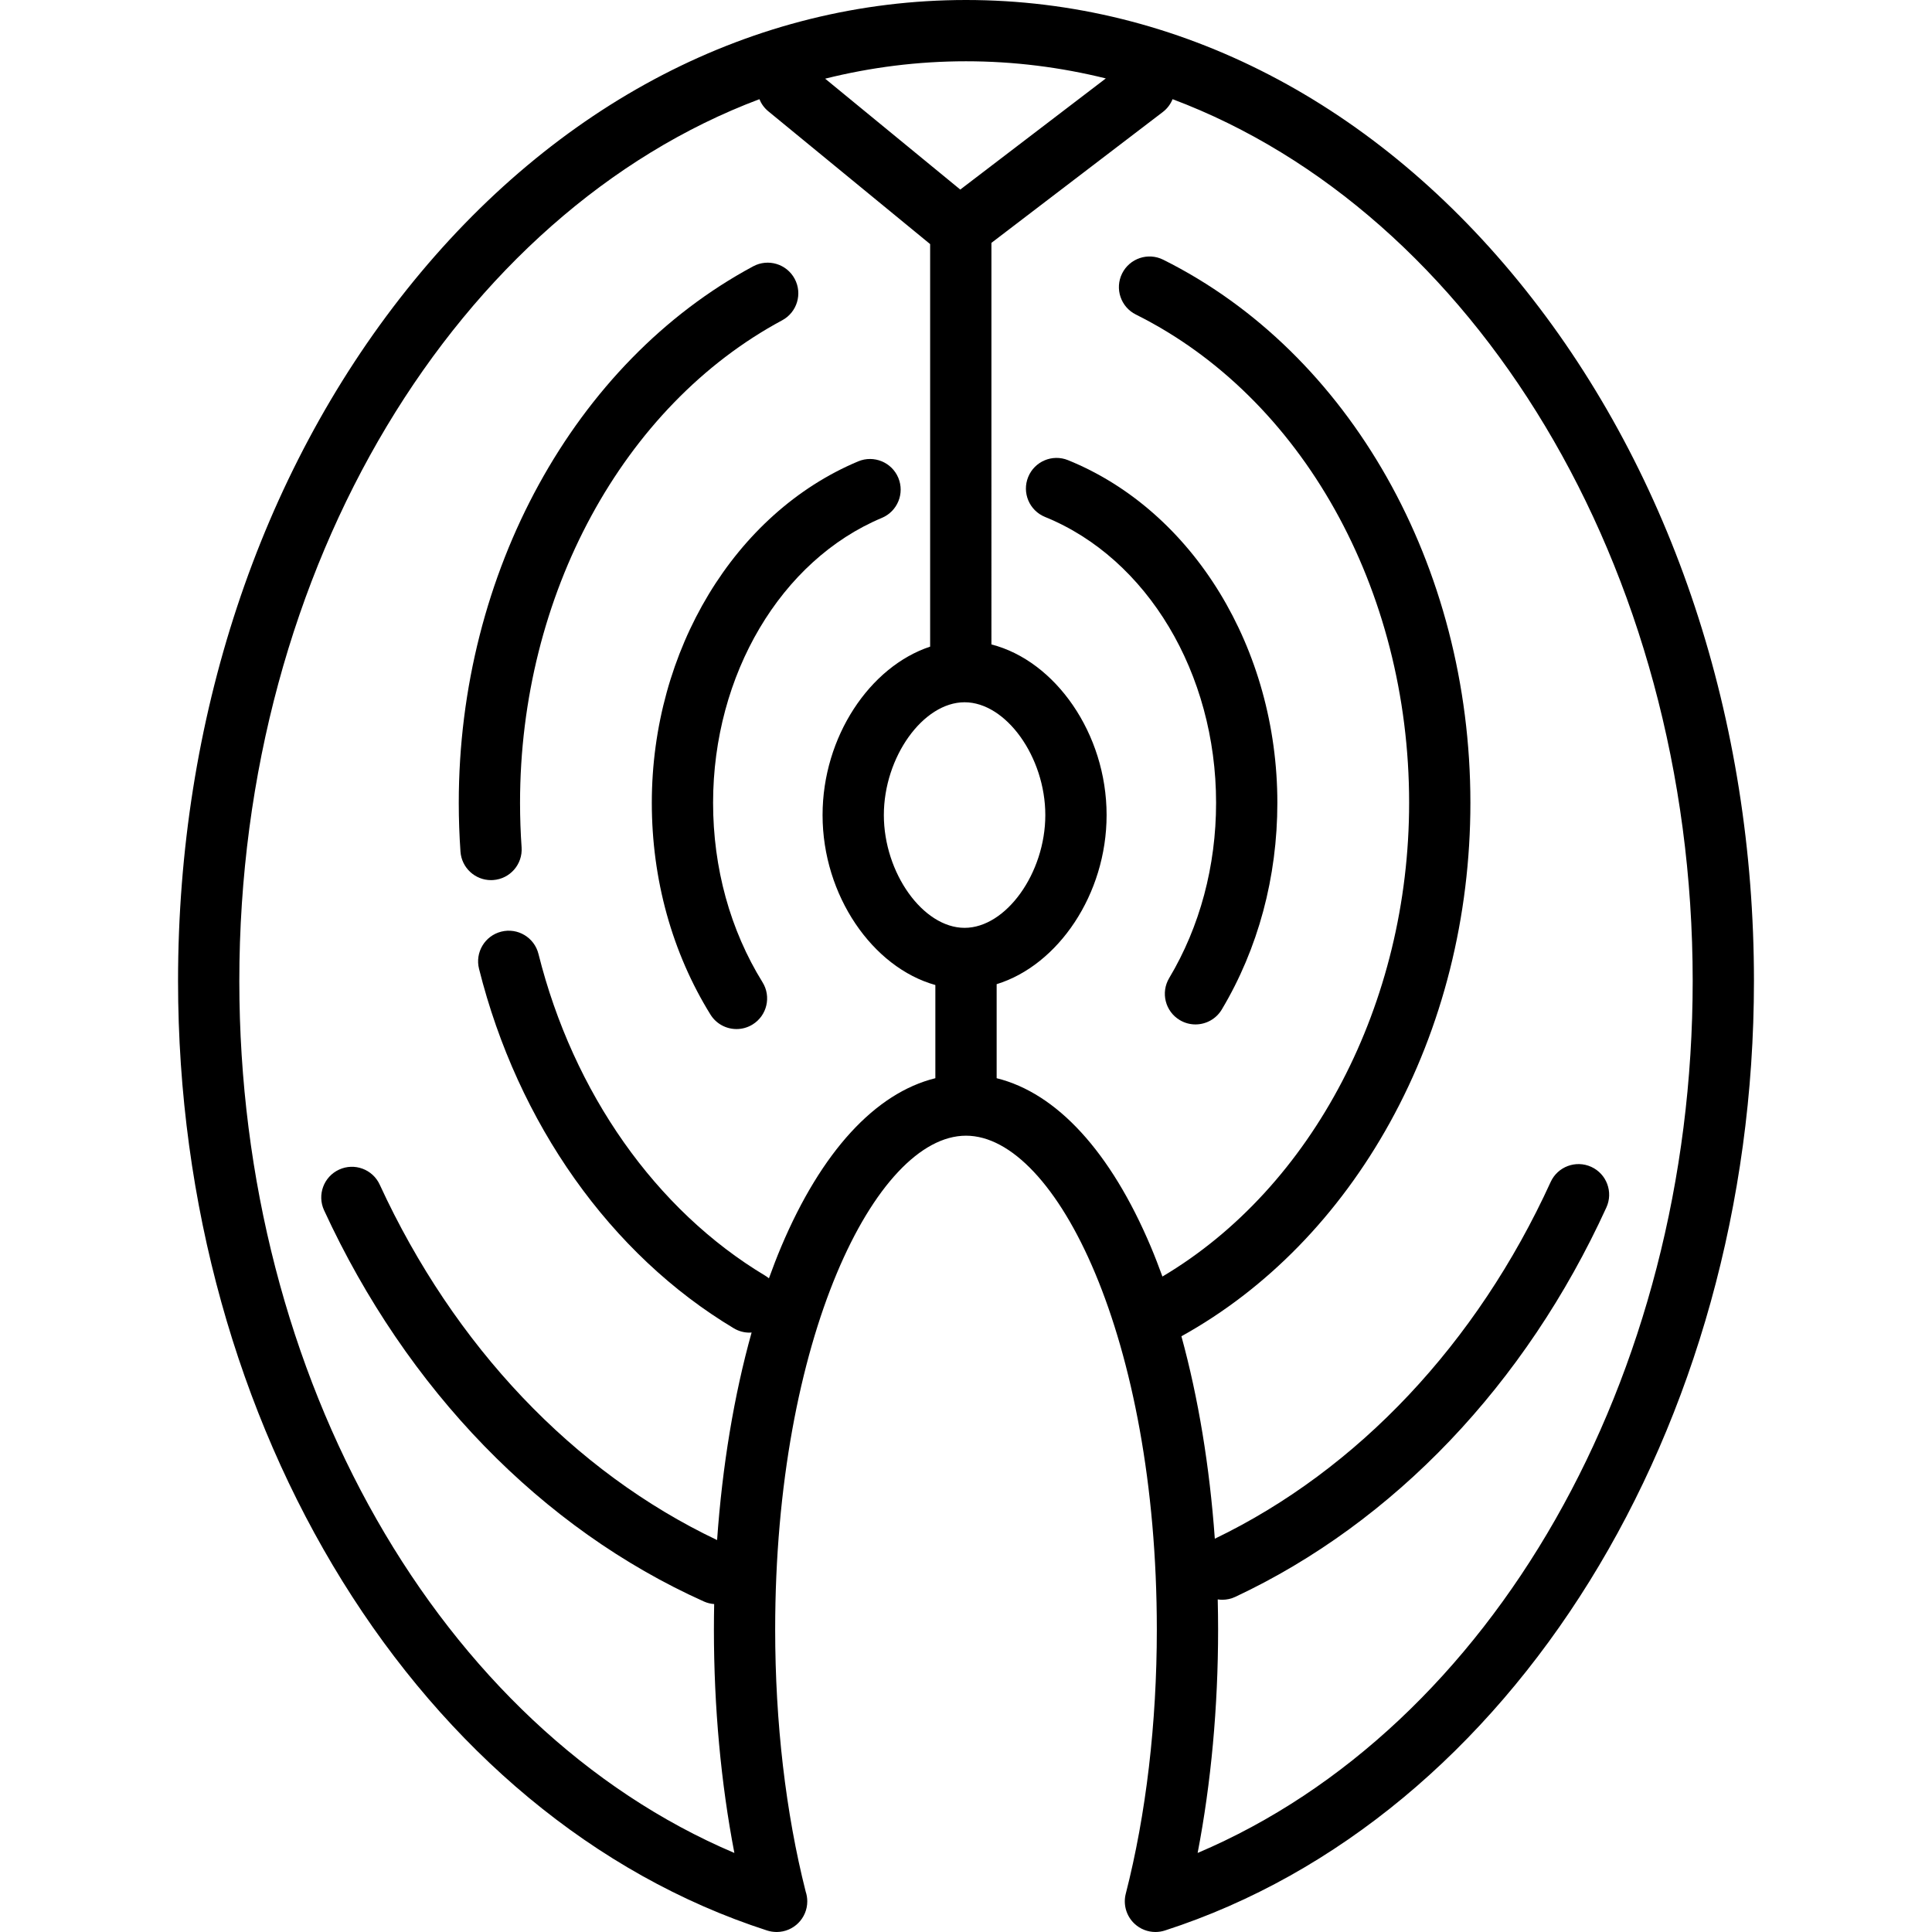
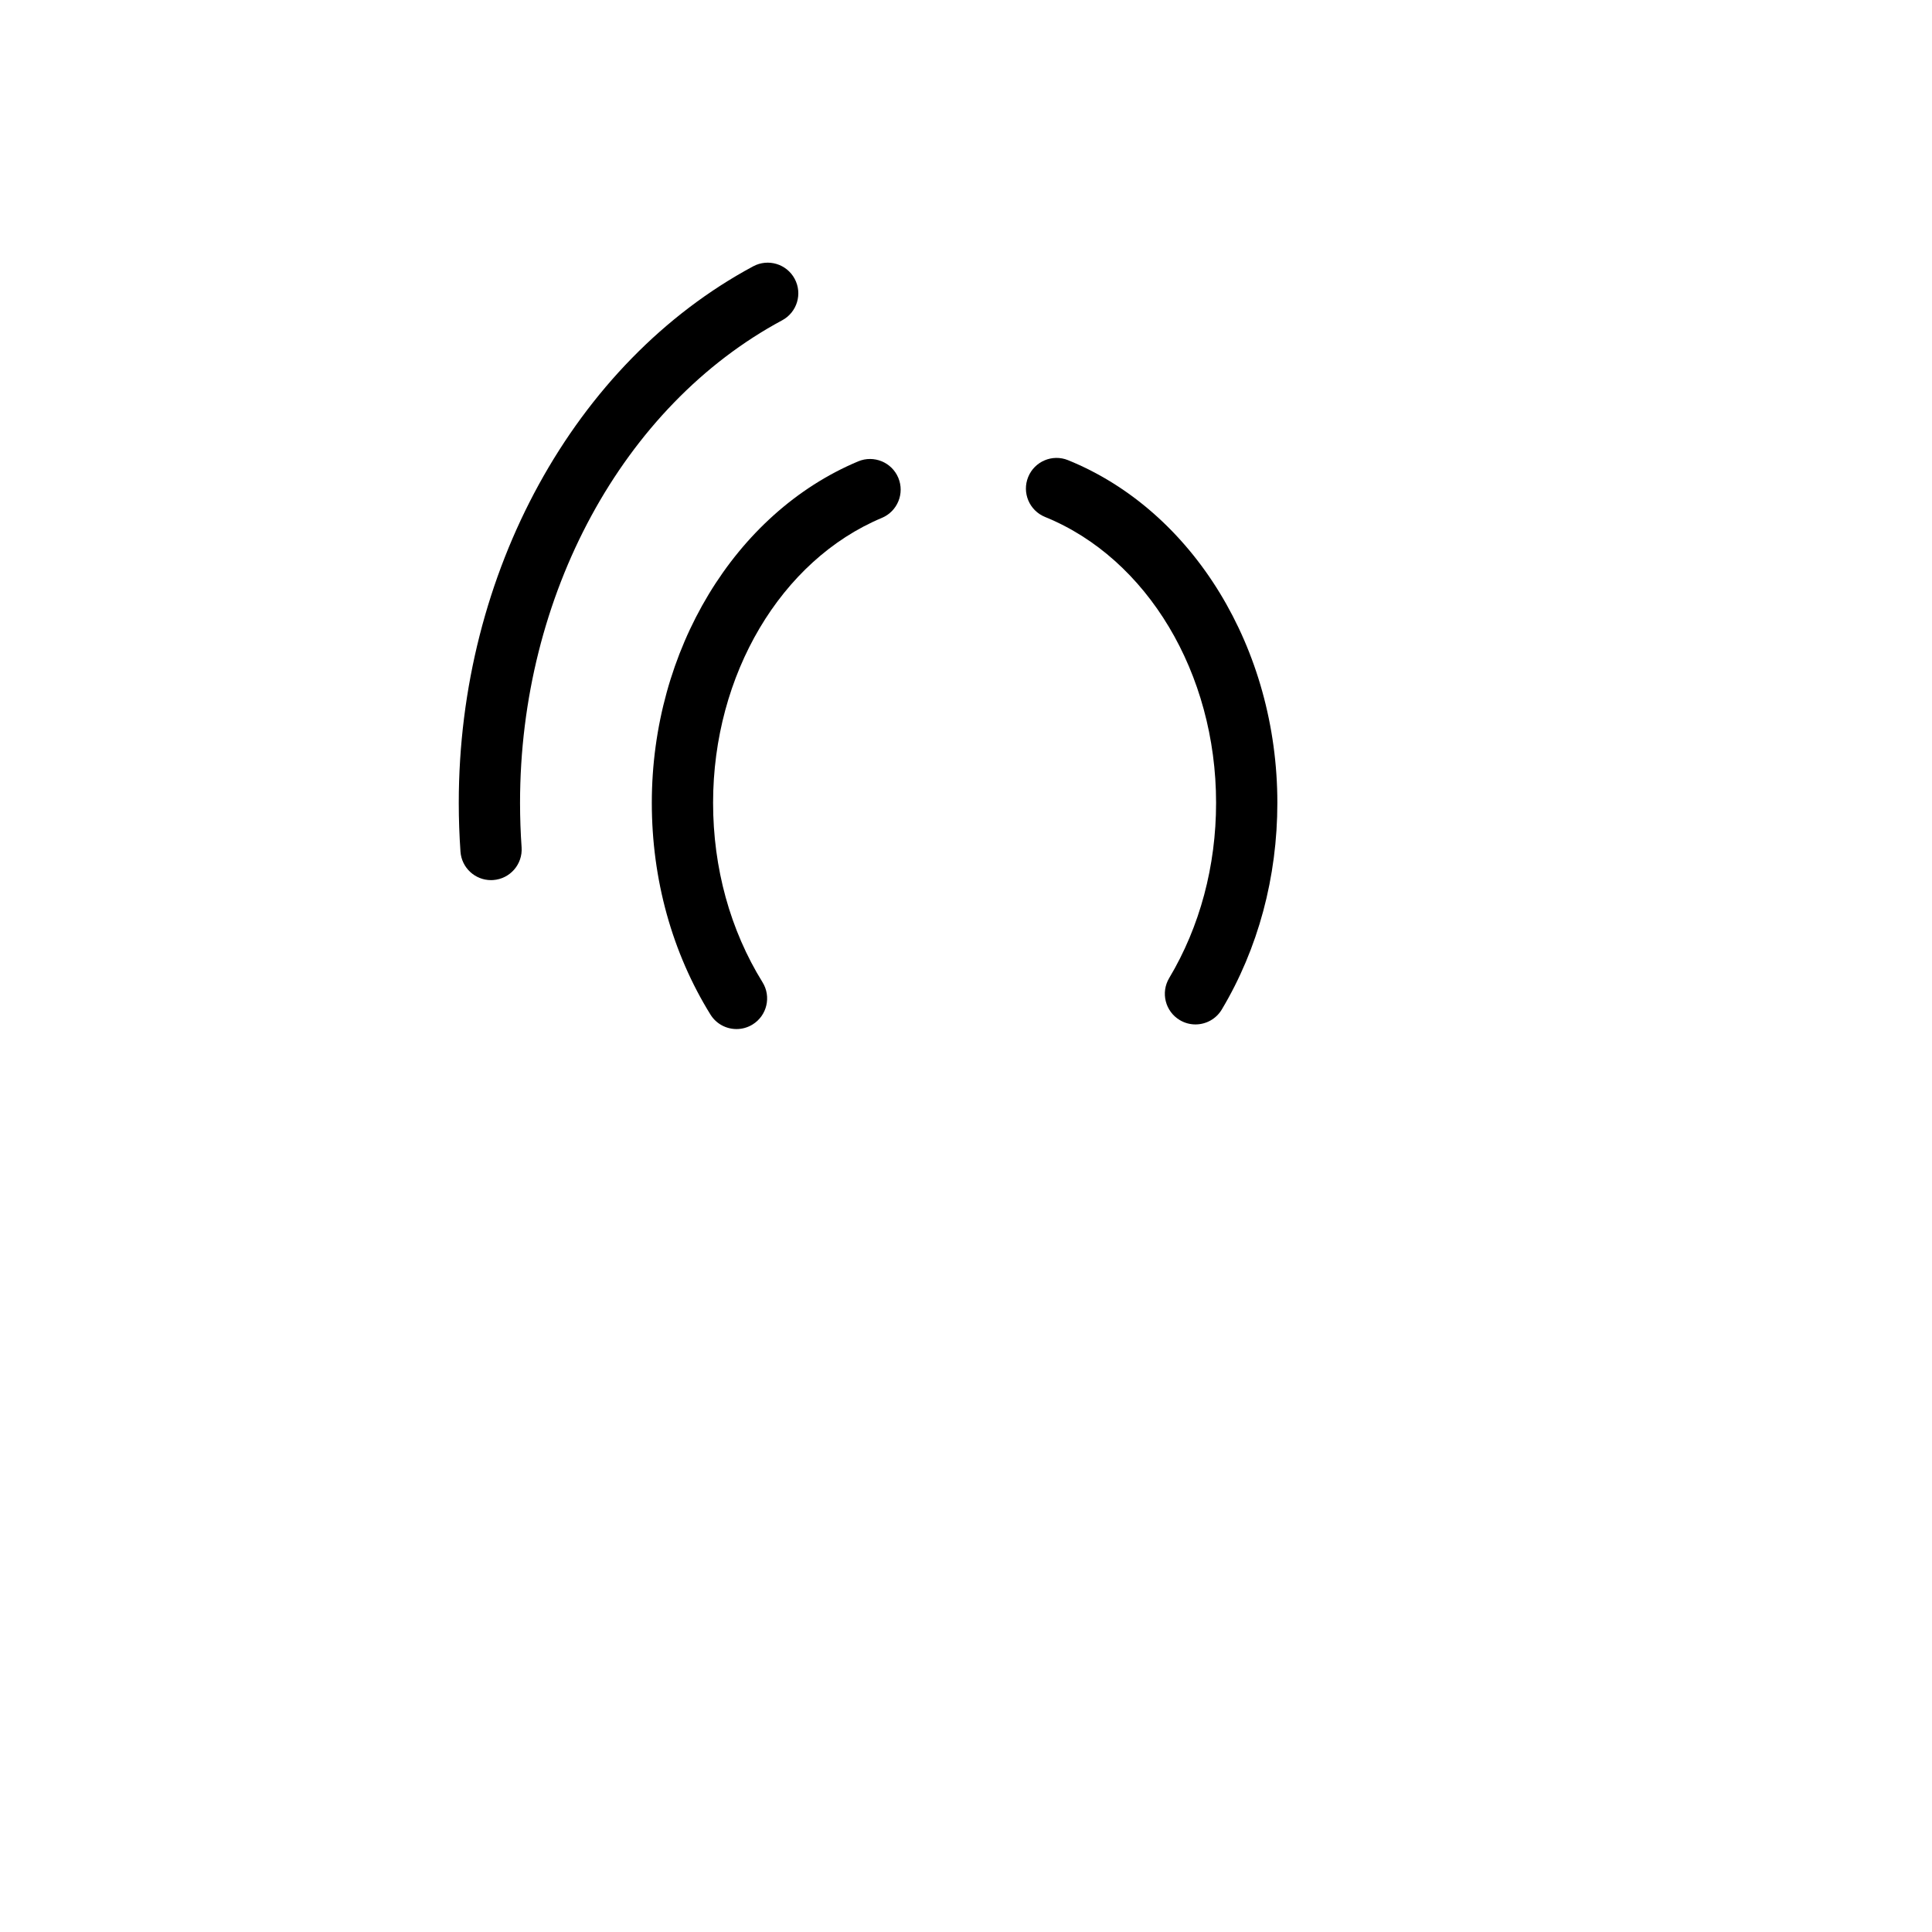
<svg xmlns="http://www.w3.org/2000/svg" fill="#000000" height="800px" width="800px" version="1.1" id="Layer_1" viewBox="0 0 512 512" xml:space="preserve">
  <g>
    <g>
      <g>
-         <path d="M404.264,76.826C364.785,27.283,312.131,0,256.001,0S147.216,27.283,107.737,76.826     C68.69,125.827,47.184,190.87,47.184,259.973c0,118.45,64.197,221.927,156.114,251.634c0.842,0.272,1.687,0.385,2.568,0.393     c4.461-0.027,8.07-3.651,8.07-8.119c0-0.907-0.149-1.78-0.424-2.595c-5.289-20.871-8.083-44.865-8.083-69.434     c0-77.13,26.651-130.88,50.571-130.88c23.92,0,50.571,53.75,50.571,130.88c0,24.794-2.846,49.005-8.232,70.012     c-0.734,2.865,0.148,5.905,2.304,7.932c1.53,1.437,3.526,2.203,5.563,2.203c0.835,0,1.677-0.129,2.496-0.393     c91.917-29.708,156.114-133.185,156.114-251.634C464.817,190.869,443.311,125.826,404.264,76.826z M256.001,16.238     c12.672,0,25.058,1.574,37.053,4.544l-38.573,29.453L218.672,20.85C230.754,17.834,243.232,16.238,256.001,16.238z      M247.879,285.736c-15.912,3.934-30.205,19.442-40.857,44.671c-1.138,2.695-2.211,5.5-3.247,8.362     c-0.304-0.248-0.621-0.485-0.969-0.692c-28.975-17.349-50.884-48.433-60.109-85.282c-1.089-4.352-5.504-6.995-9.848-5.904     c-4.351,1.089-6.993,5.498-5.904,9.848c10.264,41,34.875,75.725,67.52,95.271c1.306,0.783,2.743,1.154,4.163,1.154     c0.186,0,0.369-0.023,0.554-0.036c-4.657,16.664-7.759,35.331-9.147,55.005c-38.019-18.075-69.684-51.392-89.408-94.196     c-1.875-4.075-6.699-5.858-10.771-3.976c-4.073,1.876-5.852,6.699-3.976,10.771c21.91,47.546,57.658,84.367,100.659,103.678     c0.887,0.398,1.806,0.615,2.723,0.683c-0.044,2.245-0.07,4.498-0.07,6.759c0,20.505,1.861,40.684,5.424,59.199     C116.696,457.982,63.422,365.403,63.422,259.972c0-110.33,58.228-203.758,137.828-233.685c0.493,1.216,1.287,2.329,2.372,3.218     l42.874,35.184v106.676c-15.97,5.287-28.507,23.883-28.507,44.632c0,21.342,13.268,40.399,29.89,45.043V285.736z      M255.623,245.888c-10.996,0-21.394-14.526-21.394-29.889c0-15.364,10.398-29.891,21.394-29.891     c10.998,0,21.396,14.527,21.396,29.891C277.019,231.362,266.621,245.888,255.623,245.888z M317.386,491.051     c3.563-18.516,5.424-38.692,5.424-59.199c0-2.677-0.039-5.34-0.101-7.995c0.401,0.061,0.806,0.097,1.216,0.097     c1.155,0,2.327-0.247,3.444-0.771c42.025-19.716,76.95-56.365,98.339-103.195c1.863-4.079,0.067-8.896-4.012-10.758     c-4.082-1.86-8.895-0.067-10.759,4.012c-19.539,42.782-51.107,76.283-88.998,94.531c-1.373-19.152-4.375-37.338-8.852-53.647     c22.576-12.503,41.679-32.071,55.259-56.646c13.951-25.243,21.324-54.543,21.324-84.73c0-62.797-31.956-119.29-81.41-143.926     c-4.011-2-8.888-0.367-10.887,3.647c-2,4.013-0.367,8.888,3.647,10.887c43.989,21.913,72.412,72.702,72.412,129.392     c0,53.12-25.544,101.916-65.378,125.545c-0.984-2.695-1.998-5.342-3.073-7.888c-10.652-25.229-24.945-40.737-40.86-44.67v-24.92     c16.268-5.002,29.138-23.8,29.138-44.817c0-21.613-13.604-40.883-30.521-45.216V64.362l45.419-34.679     c1.196-0.914,2.06-2.098,2.587-3.398c79.606,29.924,137.836,123.352,137.836,233.687     C448.579,365.401,395.305,457.982,317.386,491.051z" />
        <path d="M272.476,126.419c-1.687,4.155,0.314,8.89,4.469,10.578c27.113,11.007,45.33,41.45,45.33,75.755     c0,16.777-4.298,32.838-12.428,46.446c-2.299,3.851-1.044,8.835,2.806,11.134c1.304,0.779,2.74,1.151,4.157,1.151     c2.764,0,5.457-1.412,6.977-3.956c9.632-16.126,14.726-35.068,14.726-54.775c0-40.843-22.288-77.333-55.46-90.8     C278.896,120.261,274.161,122.263,272.476,126.419z" />
        <path d="M238.056,126.619c-1.732-4.135-6.489-6.084-10.625-4.353c-32.714,13.701-54.694,50.064-54.694,90.484     c0,20.299,5.374,39.703,15.539,56.115c1.536,2.481,4.192,3.845,6.91,3.845c1.459,0,2.937-0.393,4.267-1.218     c3.812-2.362,4.987-7.366,2.627-11.177c-8.574-13.841-13.105-30.288-13.105-47.565c0-33.957,17.974-64.301,44.729-75.506     C237.84,135.512,239.787,130.756,238.056,126.619z" />
        <path d="M207.284,84.882c3.95-2.121,5.434-7.043,3.312-10.993c-2.12-3.95-7.042-5.434-10.993-3.313     c-47.398,25.449-78.025,81.256-78.025,142.174c0,4.313,0.153,8.667,0.453,12.941c0.3,4.279,3.865,7.551,8.091,7.551     c0.192,0,0.383-0.007,0.577-0.02c4.473-0.314,7.844-4.195,7.53-8.668c-0.274-3.897-0.412-7.869-0.412-11.803     C137.815,157.732,165.083,107.542,207.284,84.882z" />
      </g>
    </g>
  </g>
</svg>